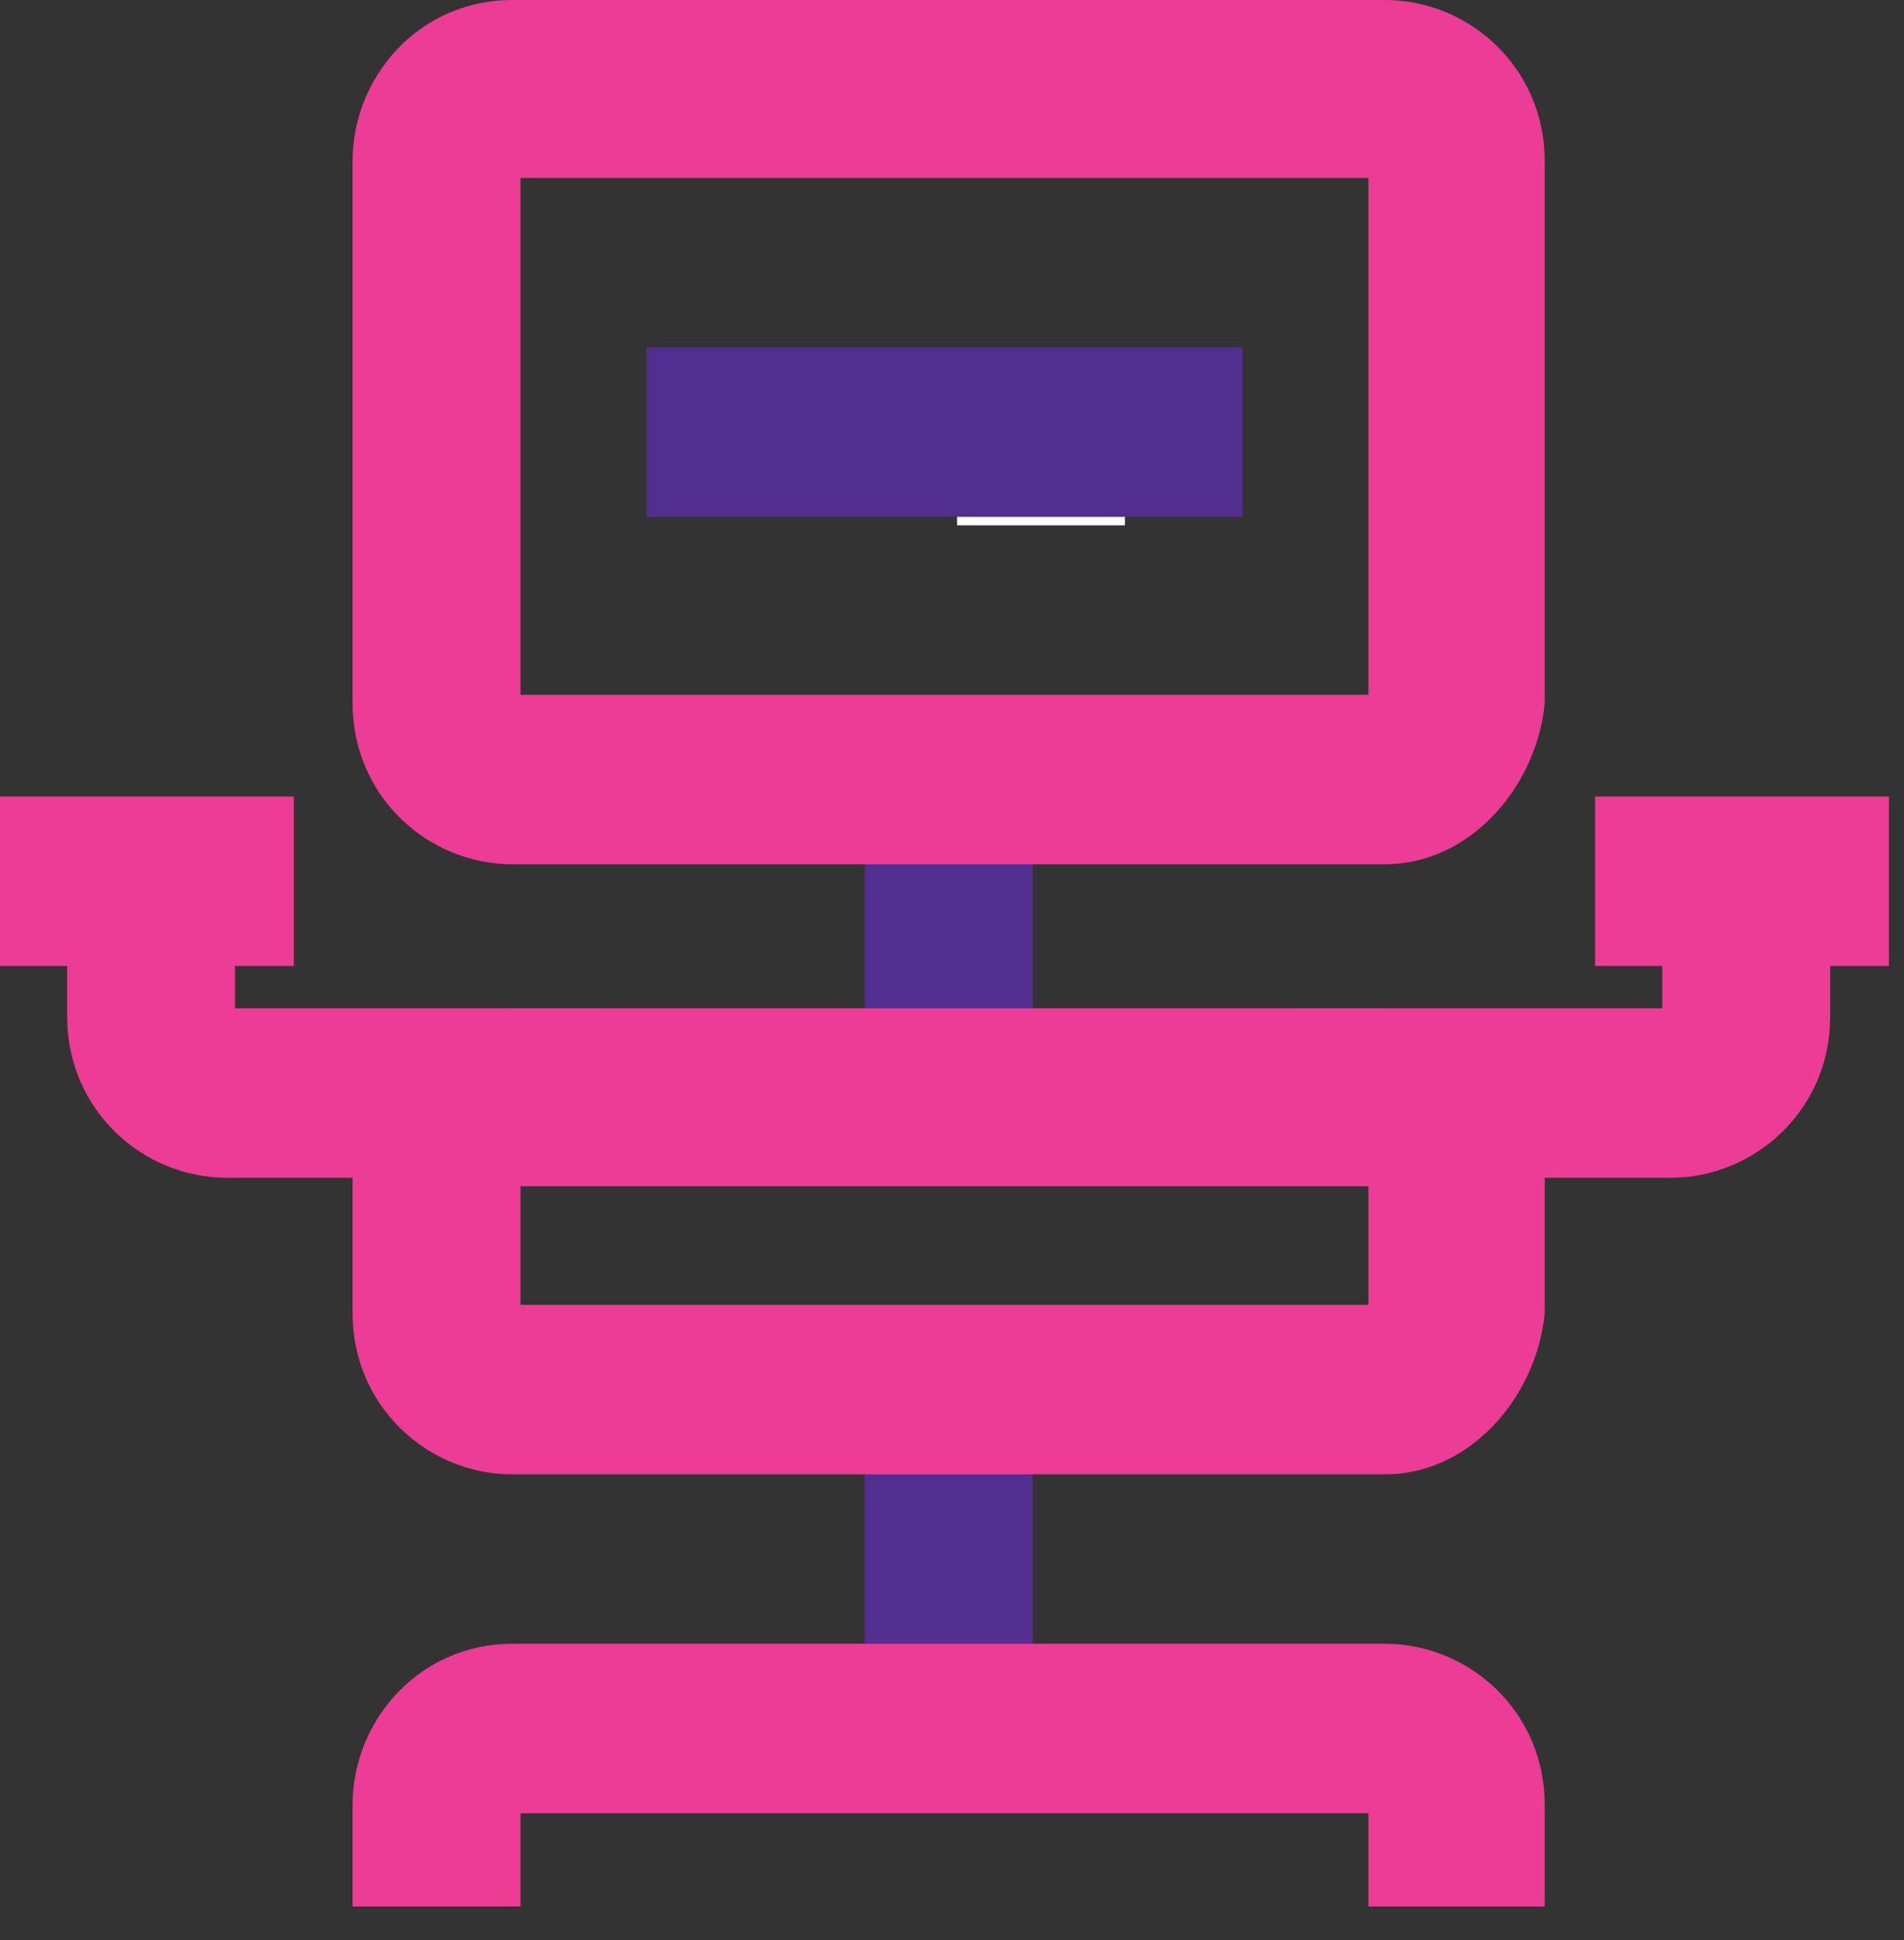
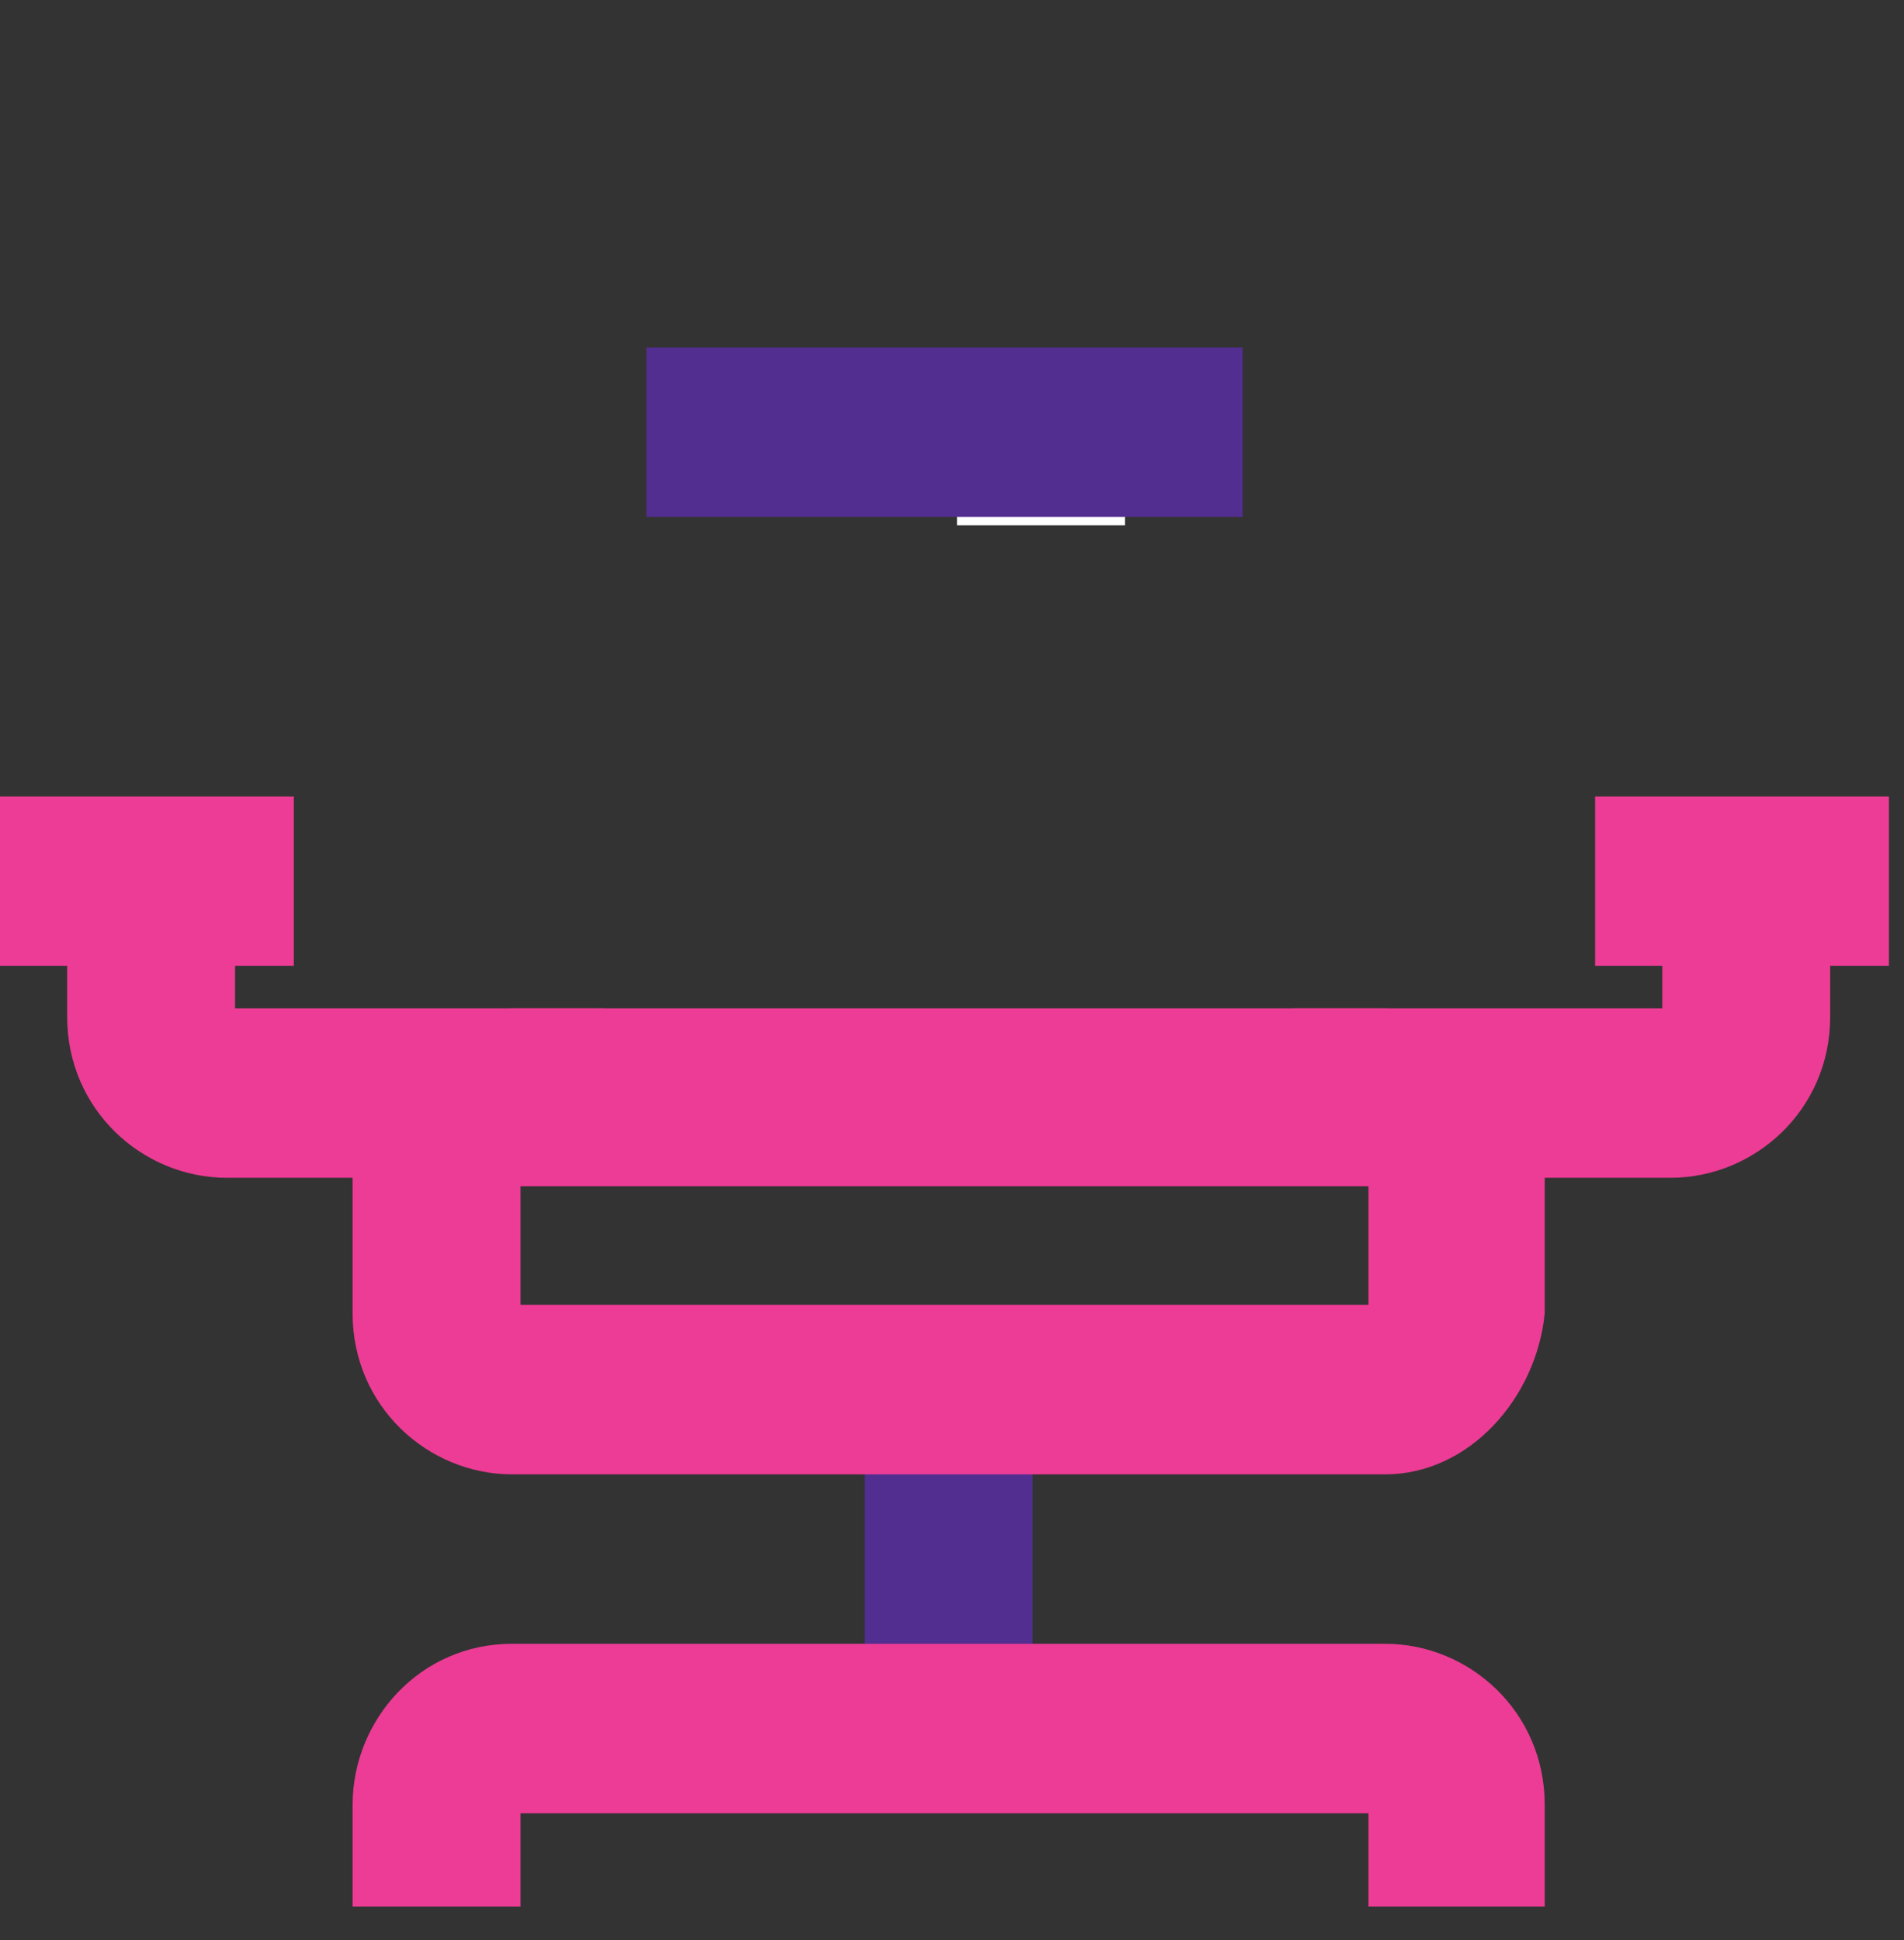
<svg xmlns="http://www.w3.org/2000/svg" width="53" height="54" viewBox="0 0 53 54" fill="none">
  <rect x="0" y="0" width="53" height="54" fill="#333333" stroke="none" />
  <path d="M31.315 9.905H26.641V14.622H31.315V9.905Z" fill="white" />
  <path d="M28.744 38.677H24.07V49.054H28.744V38.677Z" fill="#522E90" />
-   <path d="M28.744 21.225H24.07V29.48H28.744V21.225Z" fill="#522E90" />
  <path d="M34.587 9.669H17.994V14.386H34.587V9.669Z" fill="#522E90" />
  <path d="M38.559 41.036H14.255C11.918 41.036 9.815 39.149 9.815 36.555V32.546C9.815 30.187 11.685 28.065 14.255 28.065H38.559C40.896 28.065 42.999 29.951 42.999 32.546V36.555C42.766 38.913 40.896 41.036 38.559 41.036ZM14.489 36.319H38.092V33.017H14.489V36.319Z" fill="#ED3C95" />
-   <path d="M38.559 24.055H14.255C11.918 24.055 9.815 22.169 9.815 19.575V4.481C9.815 2.123 11.685 0 14.255 0H38.559C40.896 0 42.999 1.887 42.999 4.481V19.575C42.766 21.933 40.896 24.055 38.559 24.055ZM14.489 19.339H38.092V4.953H14.489V19.339Z" fill="#ED3C95" />
  <path d="M42.766 53.063H38.092V50.469H14.489V53.063H9.815V50.233C9.815 47.875 11.685 45.752 14.255 45.752H38.559C40.896 45.752 42.999 47.639 42.999 50.233V53.063H42.766Z" fill="#ED3C95" />
  <path d="M16.826 32.781H6.31C3.973 32.781 1.87 30.895 1.87 28.3V24.291H6.543V28.065H16.826V32.781Z" fill="#ED3C95" />
  <path d="M8.179 22.169H0V26.885H8.179V22.169Z" fill="#ED3C95" />
  <path d="M46.505 32.781H35.989V28.065H46.271V24.291H50.945V28.3C50.945 30.895 48.842 32.781 46.505 32.781Z" fill="#ED3C95" />
  <path d="M52.581 22.169H44.402V26.885H52.581V22.169Z" fill="#ED3C95" />
</svg>